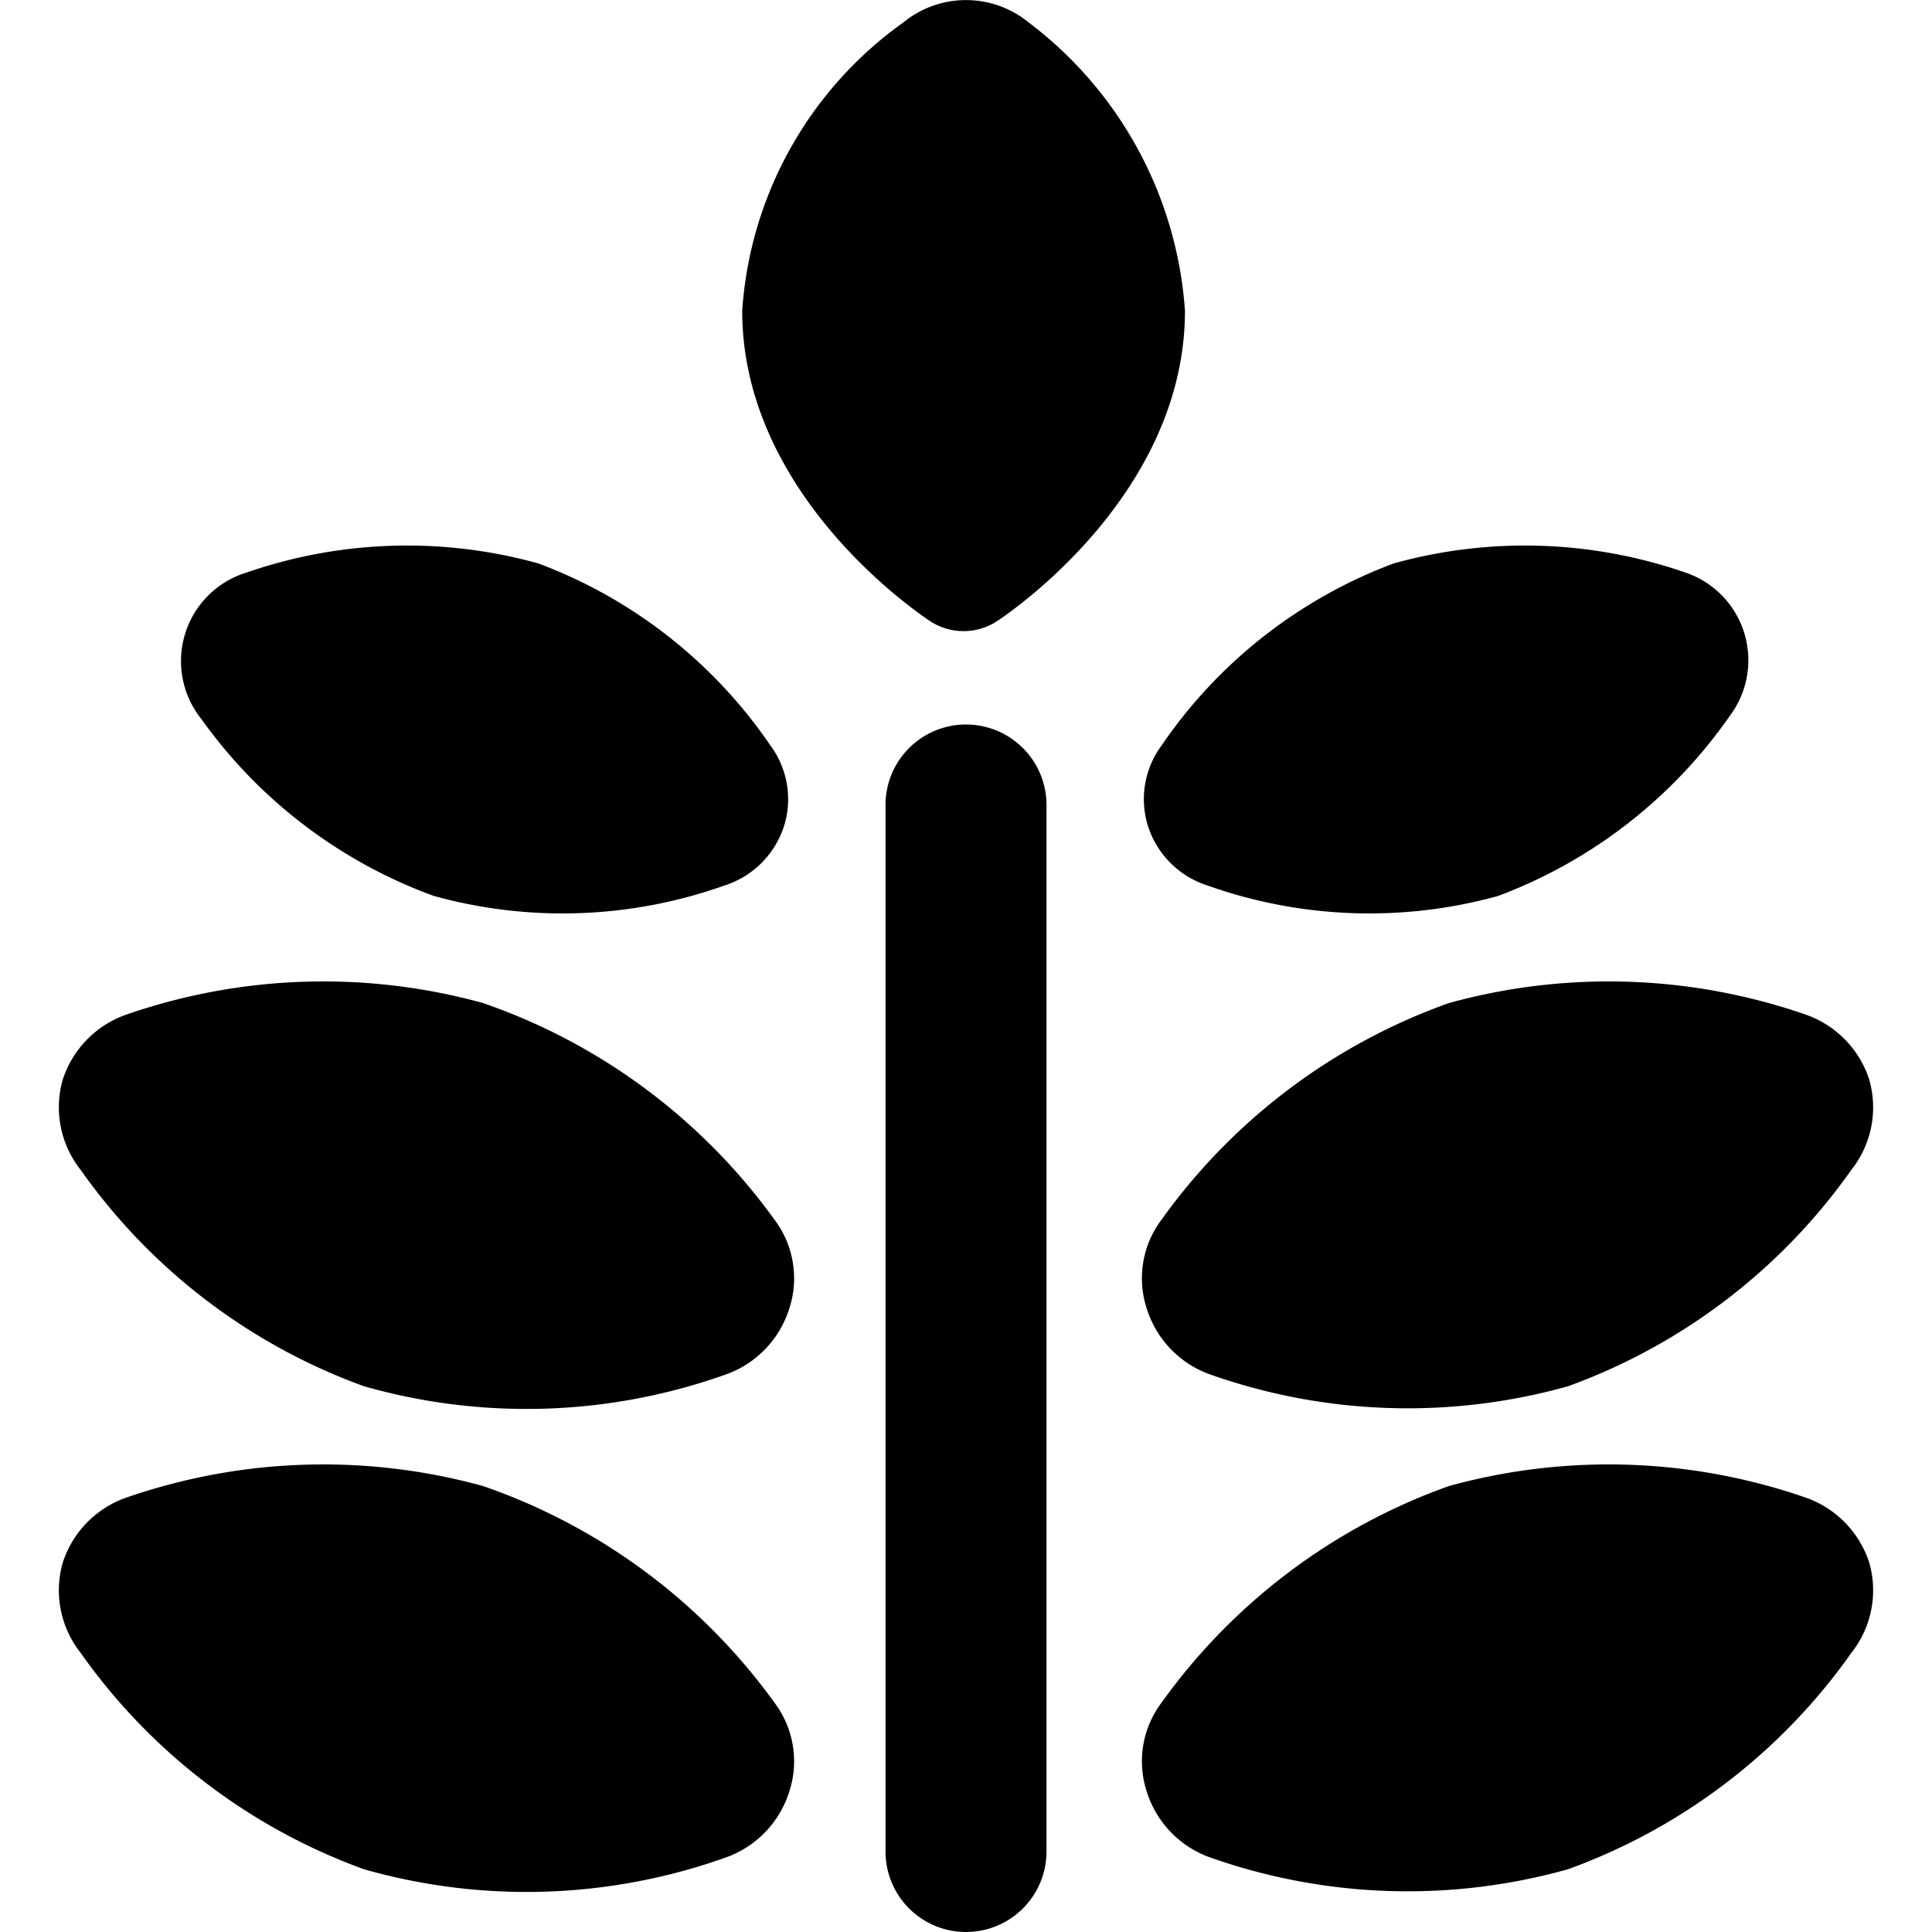
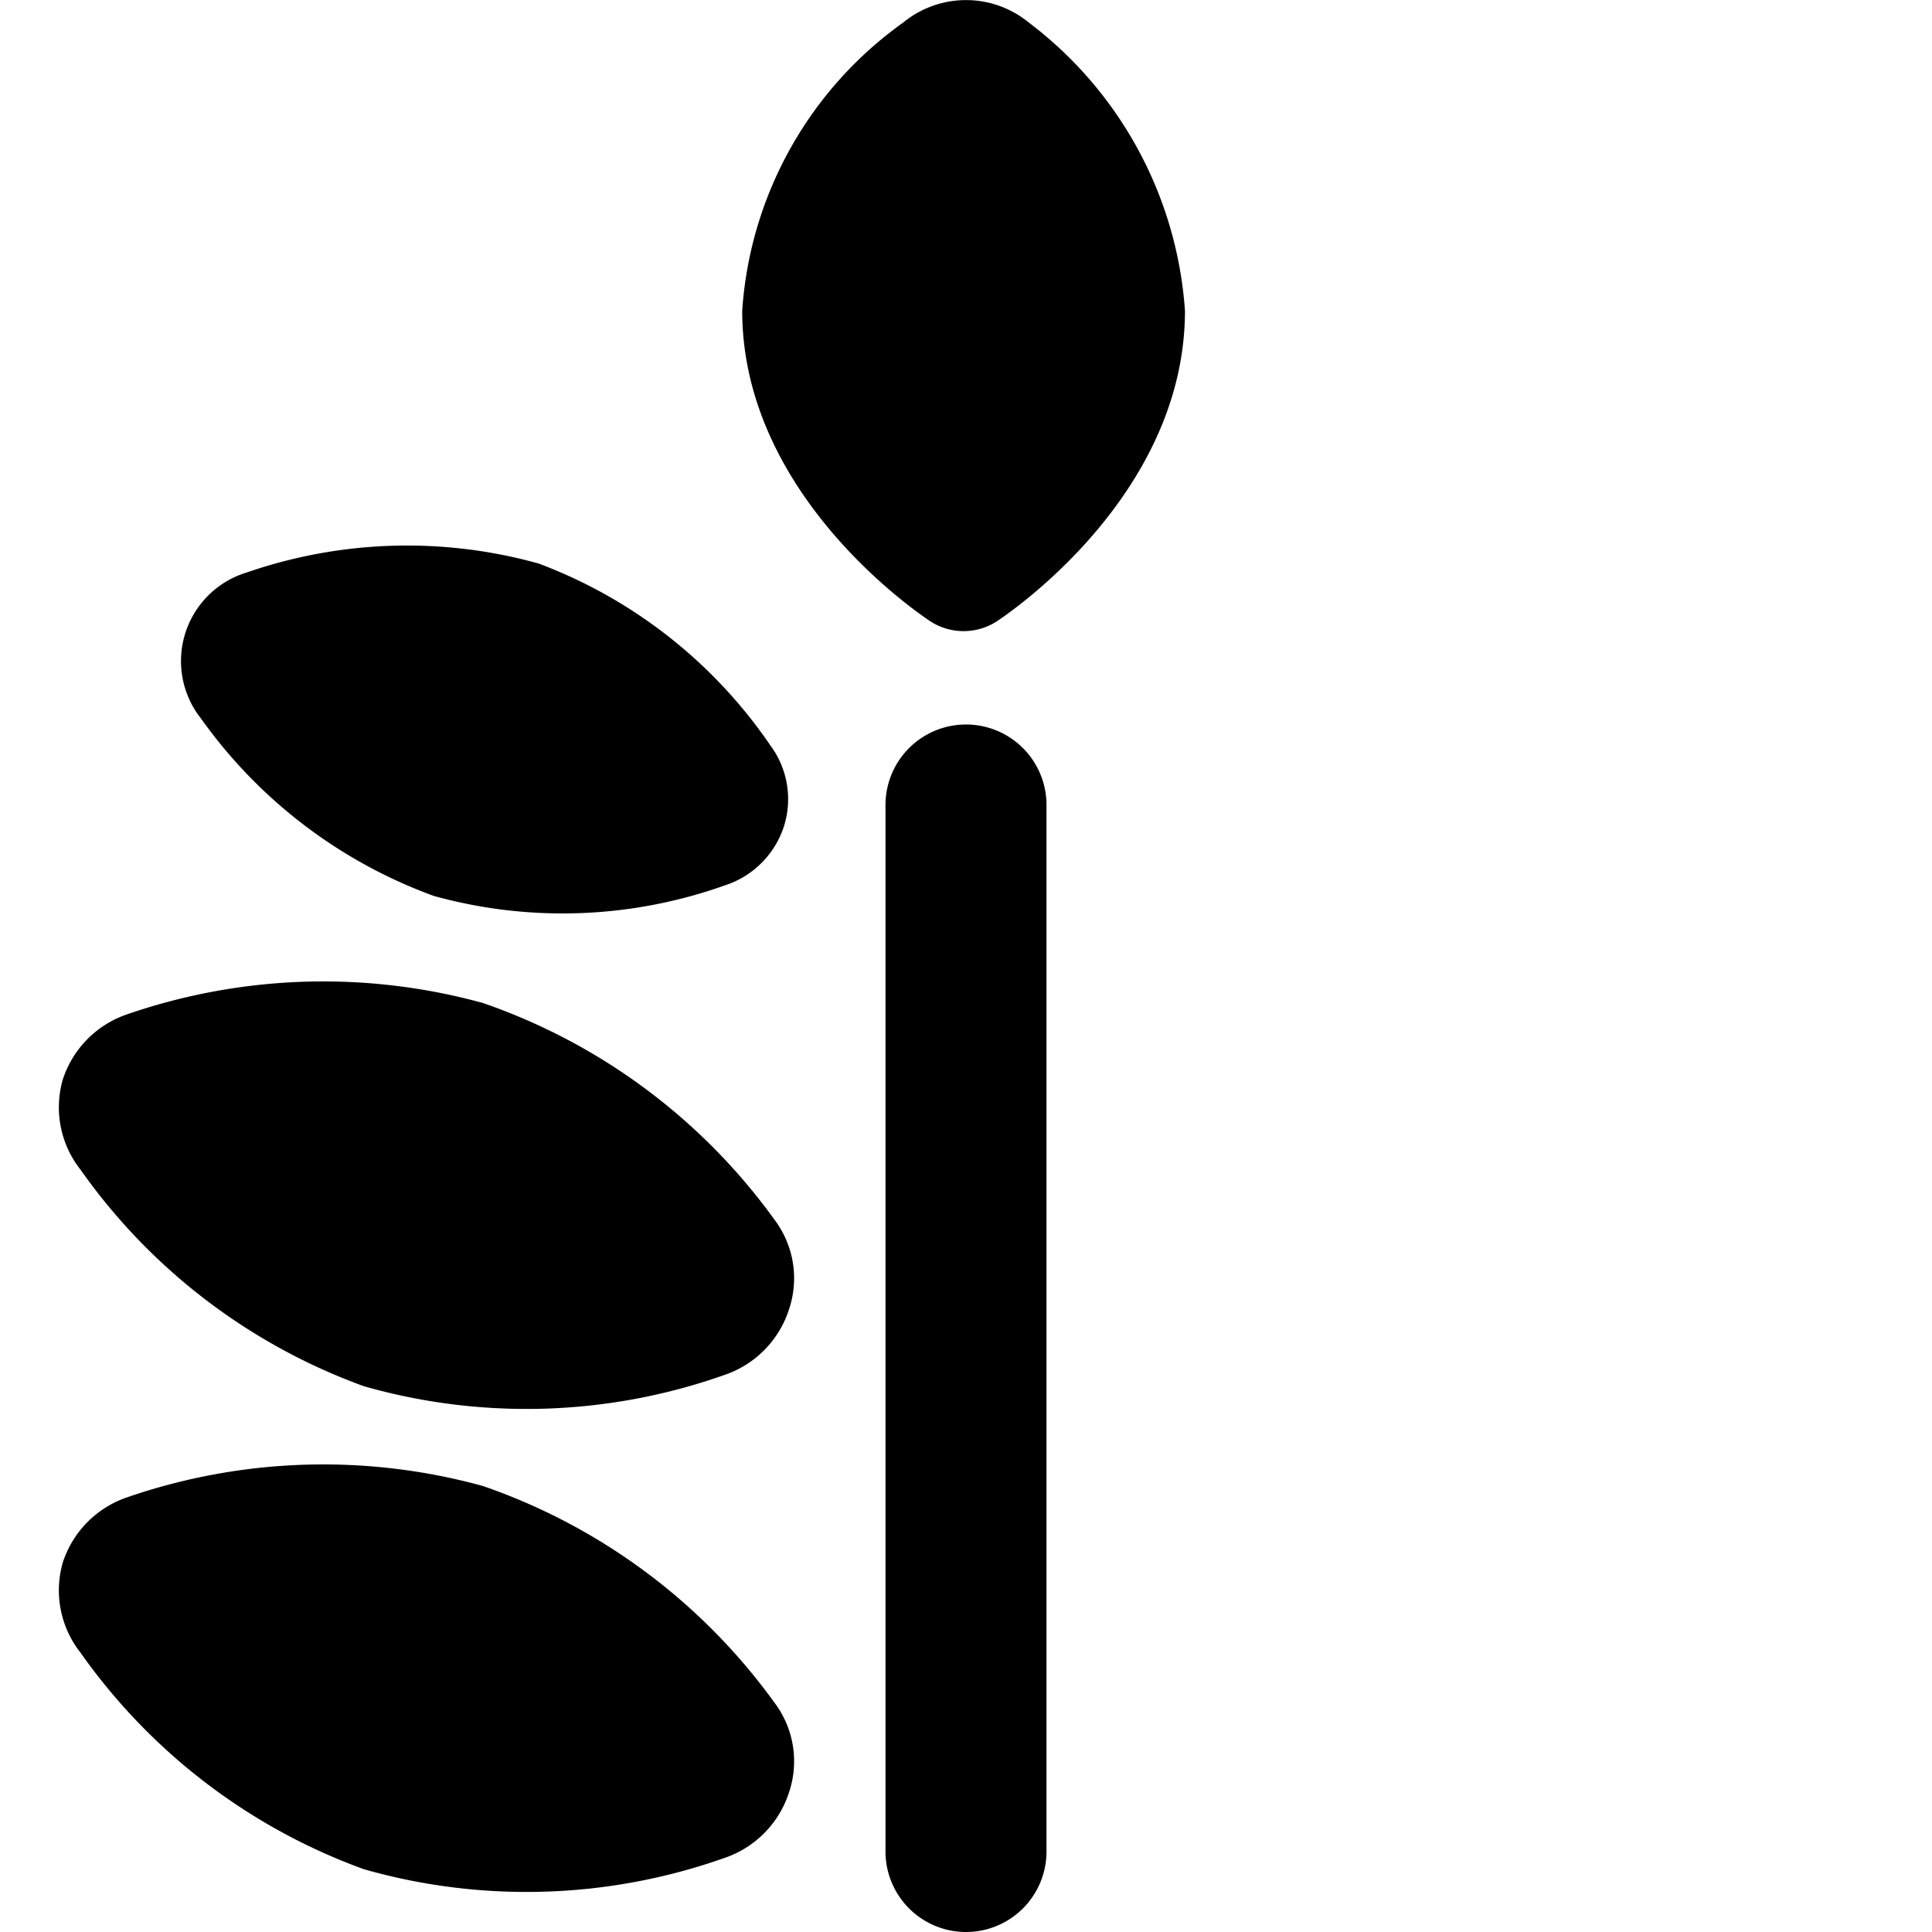
<svg xmlns="http://www.w3.org/2000/svg" viewBox="0 0 24 24">
  <g>
    <path d="M12 9a1 1 0 0 0 -1 1v13a1 1 0 0 0 2 0V10a1 1 0 0 0 -1 -1Z" fill="#000000" stroke-width="1" />
    <path d="M12.78 0.28a1.23 1.23 0 0 0 -1.56 0 4.79 4.79 0 0 0 -2 3.58c0 2.32 2.25 3.8 2.34 3.86a0.76 0.76 0 0 0 0.82 0c0.09 -0.06 2.34 -1.54 2.34 -3.86A4.91 4.91 0 0 0 12.78 0.28Z" fill="#000000" stroke-width="1" />
    <path d="M6 18.46a7.47 7.47 0 0 0 -4.42 0.14 1.27 1.27 0 0 0 -0.8 0.81A1.25 1.25 0 0 0 1 20.53a7.39 7.39 0 0 0 3.52 2.69A7.37 7.37 0 0 0 9 23.08a1.27 1.27 0 0 0 0.8 -0.81 1.21 1.21 0 0 0 -0.18 -1.12A7.47 7.47 0 0 0 6 18.46Z" fill="#000000" stroke-width="1" />
    <path d="M6 12.46a7.47 7.47 0 0 0 -4.42 0.14 1.27 1.27 0 0 0 -0.8 0.81A1.25 1.25 0 0 0 1 14.53a7.39 7.39 0 0 0 3.52 2.69A7.37 7.37 0 0 0 9 17.08a1.27 1.27 0 0 0 0.8 -0.81 1.21 1.21 0 0 0 -0.18 -1.12A7.47 7.47 0 0 0 6 12.46Z" fill="#000000" stroke-width="1" />
    <path d="M5.39 11.13A6 6 0 0 0 9 11a1.14 1.14 0 0 0 0.74 -0.74 1.12 1.12 0 0 0 -0.17 -1A6.06 6.06 0 0 0 6.69 7a6.09 6.09 0 0 0 -3.62 0.11 1.15 1.15 0 0 0 -0.57 1.82 6.12 6.12 0 0 0 2.89 2.2Z" fill="#000000" stroke-width="1" />
-     <path d="M18 18.46a7.47 7.47 0 0 1 4.42 0.14 1.27 1.27 0 0 1 0.8 0.81 1.25 1.25 0 0 1 -0.22 1.12 7.39 7.39 0 0 1 -3.52 2.69 7.37 7.37 0 0 1 -4.43 -0.14 1.27 1.27 0 0 1 -0.8 -0.81 1.21 1.21 0 0 1 0.18 -1.12A7.47 7.47 0 0 1 18 18.46Z" fill="#000000" stroke-width="1" />
-     <path d="M18 12.46a7.47 7.47 0 0 1 4.42 0.14 1.27 1.27 0 0 1 0.8 0.81 1.25 1.25 0 0 1 -0.22 1.12 7.39 7.39 0 0 1 -3.52 2.69 7.37 7.37 0 0 1 -4.43 -0.14 1.27 1.27 0 0 1 -0.8 -0.81 1.21 1.21 0 0 1 0.18 -1.12A7.47 7.47 0 0 1 18 12.46Z" fill="#000000" stroke-width="1" />
-     <path d="M18.61 11.13A6 6 0 0 1 15 11a1.14 1.14 0 0 1 -0.74 -0.74 1.12 1.12 0 0 1 0.17 -1A6.06 6.06 0 0 1 17.31 7a6.09 6.09 0 0 1 3.62 0.11 1.15 1.15 0 0 1 0.56 1.78 6.12 6.12 0 0 1 -2.88 2.24Z" fill="#000000" stroke-width="1" />
  </g>
</svg>